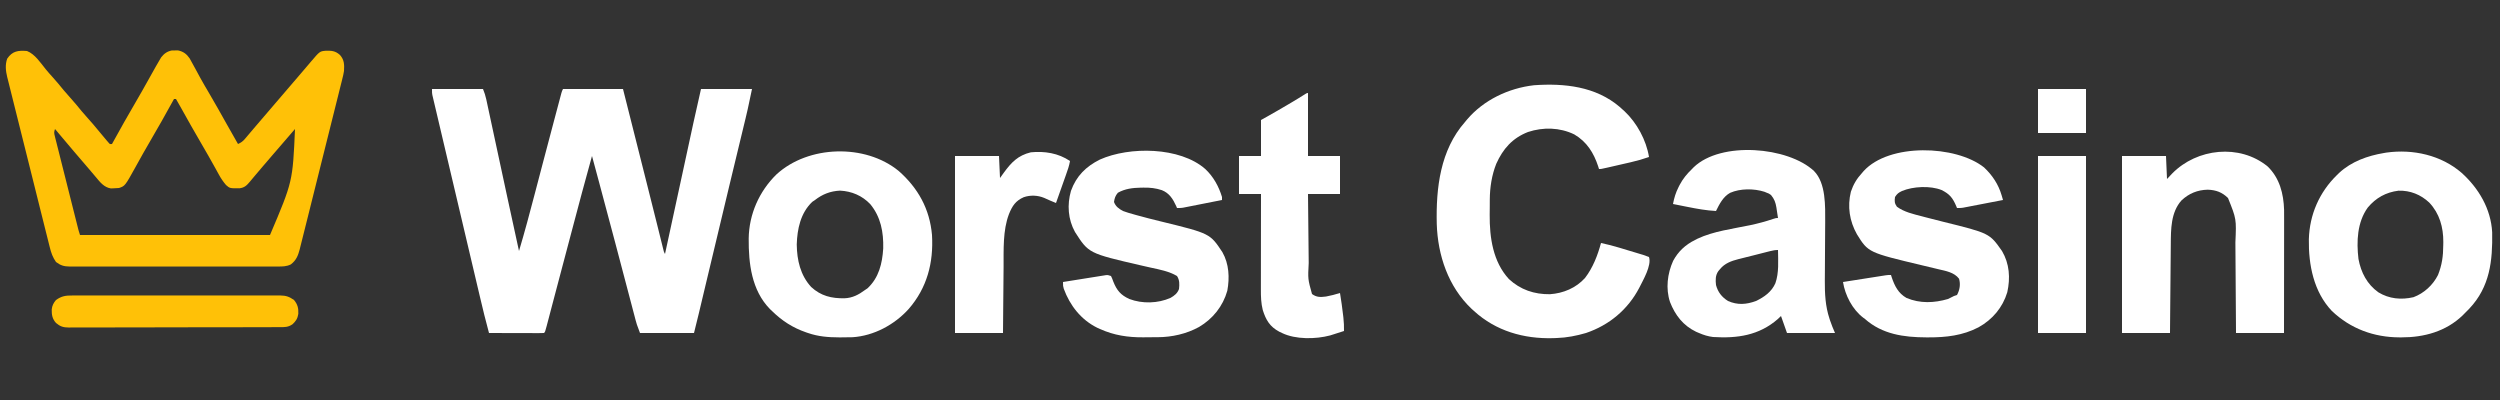
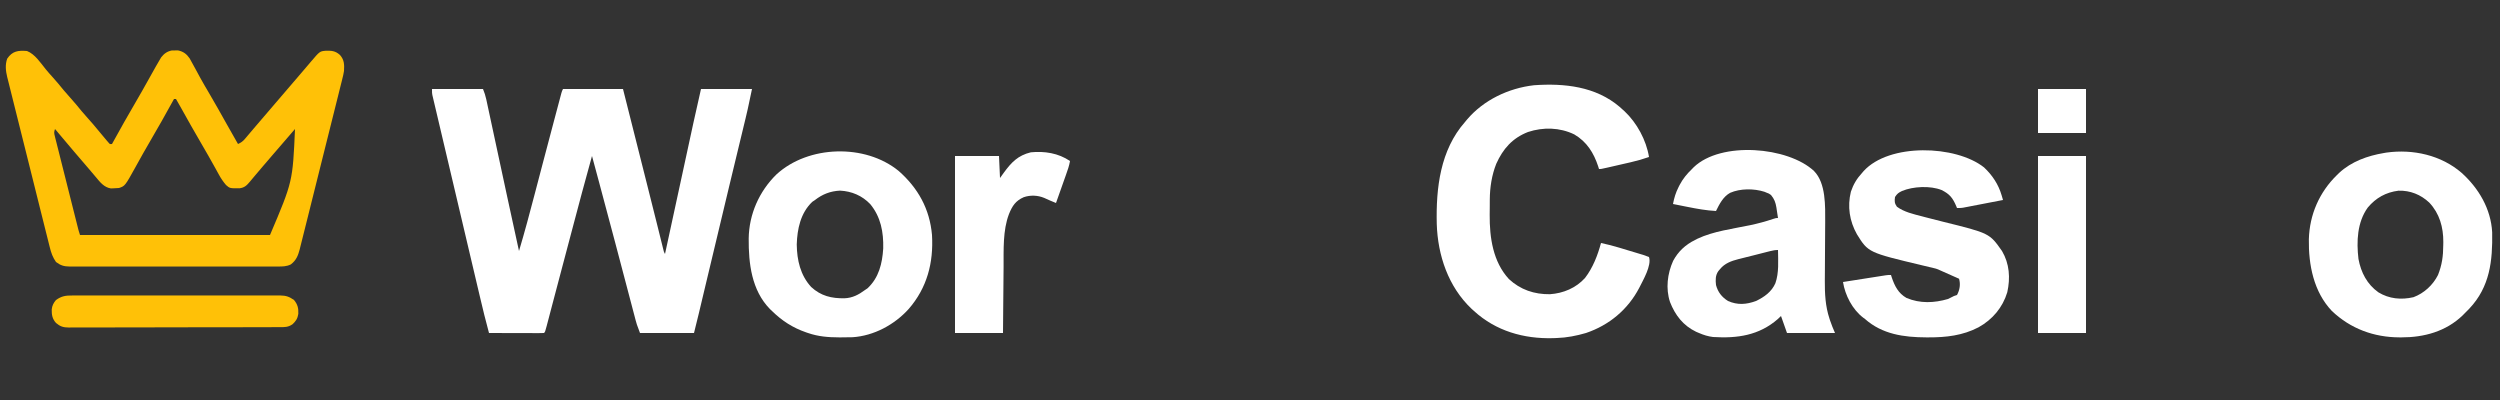
<svg xmlns="http://www.w3.org/2000/svg" version="1.1" width="2500" height="400">
  <rect width="100%" height="100%" fill="#333333" stroke="none" />
  <path d="M0 0 C16.83 0 33.66 0 51 0 C52.429 3.571 53.428 6.454 54.218 10.131 C54.438 11.144 54.658 12.156 54.885 13.199 C55.119 14.3 55.353 15.4 55.594 16.534 C55.973 18.287 55.973 18.287 56.359 20.075 C57.051 23.281 57.738 26.487 58.424 29.694 C59.151 33.085 59.882 36.474 60.613 39.863 C62.003 46.316 63.389 52.77 64.774 59.224 C66.626 67.86 68.485 76.494 70.343 85.129 C70.799 87.244 71.254 89.358 71.709 91.473 C71.932 92.508 71.932 92.508 72.159 93.563 C73.154 98.19 74.148 102.817 75.142 107.445 C79.049 125.64 83.011 143.823 87 162 C92.677 143.001 97.79 123.884 102.797 104.701 C104.548 98 106.308 91.301 108.066 84.602 C108.734 82.056 109.402 79.51 110.07 76.963 C114.063 61.74 118.087 46.526 122.138 31.318 C122.836 28.697 123.533 26.075 124.229 23.454 C125.185 19.851 126.145 16.25 127.105 12.648 C127.387 11.588 127.668 10.527 127.958 9.434 C128.214 8.475 128.471 7.517 128.735 6.529 C128.957 5.697 129.178 4.864 129.407 4.007 C130 2 130 2 131 0 C150.8 0 170.6 0 191 0 C194.685 14.616 198.371 29.233 202.055 43.849 C204.037 51.71 206.019 59.571 208.001 67.431 C209.74 74.326 211.478 81.221 213.216 88.116 C213.899 90.828 214.583 93.54 215.267 96.252 C218.595 109.449 221.918 122.647 225.204 135.855 C225.444 136.818 225.684 137.781 225.931 138.773 C227.016 143.135 228.099 147.497 229.177 151.86 C229.545 153.342 229.914 154.823 230.282 156.305 C230.593 157.563 230.904 158.821 231.224 160.117 C231.874 162.915 231.874 162.915 233 165 C233.155 164.283 233.31 163.567 233.47 162.828 C237.268 145.287 241.066 127.746 244.867 110.205 C246.704 101.722 248.542 93.239 250.378 84.756 C251.981 77.351 253.585 69.946 255.19 62.542 C256.037 58.631 256.884 54.72 257.73 50.809 C258.531 47.107 259.333 43.405 260.136 39.704 C260.562 37.74 260.986 35.776 261.411 33.812 C263.861 22.522 266.439 11.268 269 0 C285.83 0 302.66 0 320 0 C315.406 21.82 315.406 21.82 313.664 28.974 C313.46 29.818 313.257 30.663 313.048 31.533 C312.386 34.28 311.72 37.027 311.055 39.773 C310.57 41.781 310.086 43.789 309.603 45.797 C308.569 50.086 307.533 54.376 306.496 58.665 C303.995 69.015 301.501 79.367 299.008 89.719 C298.427 92.13 297.847 94.54 297.266 96.95 C289.477 129.279 281.773 161.628 274.071 193.978 C273 198.475 271.928 202.973 270.857 207.47 C270.126 210.539 269.396 213.609 268.665 216.678 C268.221 218.546 267.776 220.414 267.331 222.282 C267.137 223.095 266.944 223.908 266.745 224.746 C265.212 231.177 263.604 237.584 262 244 C244.18 244 226.36 244 208 244 C204.625 235 204.625 235 203.735 231.617 C203.53 230.844 203.325 230.072 203.113 229.276 C202.9 228.456 202.686 227.636 202.467 226.792 C202.231 225.902 201.996 225.012 201.754 224.096 C200.977 221.152 200.205 218.207 199.434 215.262 C198.881 213.167 198.329 211.072 197.776 208.977 C196.601 204.524 195.429 200.071 194.259 195.617 C191.52 185.195 188.77 174.777 186.02 164.358 C185.101 160.876 184.182 157.395 183.264 153.913 C178.001 133.969 172.677 114.042 167.312 94.125 C166.926 92.688 166.539 91.251 166.152 89.815 C164.104 82.209 162.054 74.604 160 67 C153.154 91.46 146.654 116.01 140.156 140.564 C138.77 145.801 137.382 151.037 135.994 156.273 C135.441 158.362 134.887 160.451 134.334 162.54 C133.233 166.695 132.132 170.849 131.03 175.004 C128.425 184.834 125.823 194.665 123.235 204.499 C122.026 209.089 120.815 213.678 119.603 218.267 C119.024 220.465 118.446 222.662 117.869 224.86 C117.074 227.891 116.274 230.921 115.473 233.95 C115.236 234.857 115 235.764 114.756 236.699 C113.114 242.886 113.114 242.886 112 244 C110.281 244.094 108.559 244.117 106.838 244.114 C105.737 244.113 104.636 244.113 103.501 244.113 C102.303 244.108 101.105 244.103 99.871 244.098 C98.652 244.096 97.432 244.095 96.176 244.093 C92.263 244.088 88.35 244.075 84.438 244.062 C81.792 244.057 79.147 244.053 76.502 244.049 C70.001 244.038 63.501 244.021 57 244 C53.673 231.903 50.746 219.726 47.871 207.516 C47.367 205.384 46.864 203.252 46.36 201.12 C44.999 195.362 43.642 189.604 42.285 183.846 C41.435 180.24 40.585 176.634 39.734 173.029 C36.898 161.005 34.063 148.981 31.231 136.956 C31.077 136.305 30.924 135.654 30.766 134.983 C30.536 134.004 30.536 134.004 30.3 133.006 C27.915 122.881 25.527 112.757 23.136 102.634 C20.288 90.575 17.444 78.515 14.603 66.455 C13.09 60.029 11.575 53.603 10.057 47.178 C8.629 41.136 7.205 35.092 5.785 29.048 C5.261 26.822 4.736 24.597 4.209 22.372 C3.49 19.337 2.777 16.301 2.066 13.265 C1.854 12.377 1.643 11.488 1.424 10.573 C1.235 9.759 1.045 8.945 0.85 8.107 C0.685 7.405 0.519 6.704 0.349 5.981 C0 4 0 4 0 0 Z " fill="#FFFFFF" transform="translate(432,89)" />
  <path d="M0 0 C7.856 3.035 13.58 11.841 18.68 18.176 C20.883 20.858 23.16 23.436 25.5 26 C29.419 30.3 33.092 34.759 36.75 39.281 C38.935 41.921 41.192 44.467 43.5 47 C47.419 51.3 51.092 55.759 54.75 60.281 C56.935 62.921 59.192 65.467 61.5 68 C64.634 71.439 67.632 74.949 70.562 78.562 C73.473 82.147 76.41 85.701 79.438 89.188 C80.076 89.924 80.714 90.66 81.371 91.418 C82.861 93.232 82.861 93.232 85 93 C85.381 92.308 85.762 91.616 86.155 90.902 C93.547 77.492 101.02 64.147 108.784 50.948 C113.082 43.624 117.247 36.233 121.375 28.812 C129.633 14.034 129.633 14.034 132.5 9.188 C133.047 8.253 133.593 7.318 134.156 6.355 C137.122 2.566 140.21 0.342 144.965 -0.566 C145.946 -0.565 146.927 -0.564 147.938 -0.562 C149.405 -0.595 149.405 -0.595 150.902 -0.629 C156.281 0.463 159.576 2.945 162.641 7.367 C164.369 10.309 165.978 13.292 167.562 16.312 C168.791 18.581 170.021 20.847 171.254 23.113 C172.186 24.839 172.186 24.839 173.137 26.6 C175.984 31.797 178.988 36.897 182 42 C188.092 52.37 193.989 62.842 199.844 73.348 C203.512 79.928 207.24 86.472 211 93 C213.899 91.707 215.766 90.435 217.812 88.016 C218.324 87.417 218.836 86.819 219.364 86.203 C219.904 85.558 220.444 84.914 221 84.25 C221.57 83.58 222.141 82.911 222.728 82.221 C223.912 80.83 225.094 79.437 226.273 78.042 C228.365 75.568 230.476 73.11 232.588 70.653 C234.073 68.926 235.554 67.196 237.035 65.465 C240.021 61.975 243.01 58.487 246 55 C247 53.833 248 52.667 249 51.5 C255 44.5 261 37.5 267 30.5 C267.496 29.922 267.991 29.344 268.502 28.748 C269.496 27.588 270.49 26.429 271.485 25.27 C274.078 22.246 276.666 19.219 279.246 16.184 C280.048 15.243 280.048 15.243 280.865 14.283 C281.88 13.092 282.893 11.899 283.904 10.705 C292.771 0.309 292.771 0.309 298.488 -0.238 C304.538 -0.397 308.296 -0.234 313 4 C317.352 8.952 317.368 13.7 317 20 C316.596 22.723 315.966 25.356 315.281 28.021 C315.096 28.775 314.911 29.529 314.72 30.306 C314.104 32.807 313.472 35.304 312.841 37.801 C312.393 39.604 311.947 41.407 311.501 43.21 C310.291 48.088 309.069 52.963 307.843 57.837 C306.56 62.946 305.287 68.058 304.013 73.17 C301.872 81.751 299.722 90.33 297.566 98.908 C295.077 108.816 292.603 118.729 290.137 128.643 C288.016 137.166 285.888 145.686 283.752 154.205 C282.478 159.289 281.206 164.373 279.942 169.459 C278.753 174.24 277.554 179.018 276.347 183.795 C275.906 185.546 275.469 187.297 275.036 189.05 C274.443 191.447 273.837 193.84 273.227 196.233 C273.06 196.923 272.893 197.612 272.72 198.323 C271.082 204.647 269.15 209.368 263.831 213.406 C259.536 215.541 255.422 215.558 250.701 215.508 C249.786 215.514 248.87 215.52 247.926 215.527 C244.869 215.543 241.812 215.53 238.754 215.518 C236.557 215.523 234.361 215.53 232.164 215.539 C226.206 215.557 220.247 215.55 214.289 215.537 C208.051 215.527 201.814 215.537 195.576 215.543 C184.431 215.551 173.286 215.538 162.141 215.518 C152.043 215.5 141.945 215.503 131.847 215.521 C120.11 215.543 108.374 215.551 96.637 215.539 C90.428 215.533 84.219 215.532 78.01 215.545 C72.172 215.557 66.335 215.549 60.498 215.526 C58.356 215.52 56.214 215.522 54.072 215.531 C51.147 215.542 48.223 215.528 45.299 215.508 C44.452 215.517 43.606 215.526 42.734 215.535 C37.013 215.459 33.602 214.493 29 211 C25.723 206.345 24.113 201.755 22.773 196.233 C22.581 195.482 22.39 194.731 22.193 193.958 C21.56 191.46 20.941 188.959 20.323 186.458 C19.87 184.658 19.417 182.859 18.962 181.06 C17.733 176.186 16.518 171.309 15.306 166.432 C14.033 161.32 12.751 156.211 11.47 151.102 C9.321 142.521 7.18 133.937 5.045 125.353 C2.579 115.439 0.097 105.529 -2.392 95.621 C-4.532 87.104 -6.663 78.585 -8.787 70.064 C-10.055 64.98 -11.325 59.896 -12.603 54.814 C-13.805 50.034 -14.996 45.252 -16.179 40.468 C-16.614 38.716 -17.052 36.965 -17.495 35.216 C-18.1 32.82 -18.692 30.421 -19.281 28.021 C-19.457 27.336 -19.633 26.651 -19.815 25.945 C-21.294 19.808 -21.97 13.705 -19.812 7.688 C-14.571 -0.084 -8.751 -0.675 0 0 Z M147 48 C146.619 48.692 146.238 49.384 145.845 50.098 C138.455 63.505 130.985 76.848 123.22 90.043 C118.275 98.468 113.501 106.982 108.793 115.542 C98.019 134.994 98.019 134.994 92 137 C90.234 137.169 88.461 137.266 86.688 137.312 C85.763 137.35 84.839 137.387 83.887 137.426 C77.073 136.421 73.044 131.126 68.875 126.125 C68.314 125.464 67.752 124.804 67.174 124.123 C66.011 122.754 64.852 121.383 63.695 120.009 C61.617 117.546 59.518 115.101 57.416 112.657 C55.932 110.931 54.452 109.202 52.973 107.473 C50.963 105.123 48.95 102.777 46.934 100.434 C40.553 93.012 34.241 85.539 28 78 C26.933 81.202 27.032 81.997 27.822 85.137 C28.03 85.978 28.237 86.819 28.451 87.686 C28.687 88.606 28.923 89.525 29.166 90.473 C29.408 91.444 29.65 92.415 29.899 93.415 C30.704 96.633 31.52 99.848 32.336 103.062 C32.896 105.293 33.456 107.523 34.015 109.754 C35.49 115.634 36.975 121.511 38.462 127.387 C39.675 132.188 40.881 136.991 42.087 141.794 C44.576 151.707 47.069 161.619 49.576 171.527 C49.807 172.447 50.039 173.366 50.278 174.314 C50.491 175.155 50.704 175.996 50.924 176.863 C51.201 177.959 51.201 177.959 51.484 179.077 C51.929 180.736 52.457 182.371 53 184 C115.7 184 178.4 184 243 184 C265.701 130.625 265.701 130.625 268 78 C260.131 87.063 252.287 96.146 244.484 105.266 C242.991 107.01 241.498 108.753 240.004 110.496 C239.26 111.365 239.26 111.365 238.5 112.251 C237.507 113.409 236.512 114.567 235.517 115.724 C232.897 118.773 230.296 121.836 227.719 124.922 C227.18 125.563 226.641 126.203 226.086 126.863 C225.054 128.09 224.028 129.322 223.008 130.559 C219.691 134.49 217.524 136.71 212.379 137.301 C202.801 137.341 202.801 137.341 199 134 C196.278 130.789 194.062 127.574 192.039 123.887 C191.219 122.405 191.219 122.405 190.383 120.893 C189.803 119.835 189.223 118.777 188.625 117.688 C183.849 109.064 178.997 100.497 174 92 C167.307 80.603 160.845 69.083 154.417 57.535 C152.633 54.344 150.822 51.169 149 48 C148.34 48 147.68 48 147 48 Z " fill="#FFC107" transform="translate(27,51)" />
  <path d="M0 0 C0.77 0.697 1.539 1.395 2.332 2.113 C3.174 2.862 4.016 3.611 4.883 4.383 C17.216 15.968 26.629 33.293 29.332 50.113 C23.283 52.24 17.243 53.958 10.992 55.375 C10.144 55.571 9.296 55.766 8.422 55.967 C6.649 56.375 4.875 56.781 3.1 57.185 C0.376 57.805 -2.346 58.432 -5.068 59.061 C-6.798 59.457 -8.528 59.854 -10.258 60.25 C-11.48 60.531 -11.48 60.531 -12.726 60.818 C-18.436 62.113 -18.436 62.113 -20.668 62.113 C-20.948 61.219 -21.227 60.324 -21.516 59.402 C-25.969 45.971 -32.821 34.881 -45.402 27.512 C-59.906 20.506 -76.423 20.083 -91.668 25.113 C-107.236 31.185 -116.683 41.897 -123.418 56.926 C-127.907 68.268 -129.803 80.542 -129.871 92.695 C-129.88 93.915 -129.88 93.915 -129.888 95.159 C-129.898 96.878 -129.904 98.596 -129.908 100.315 C-129.918 102.88 -129.949 105.445 -129.98 108.01 C-130.127 130.685 -126.732 154.833 -110.766 172.168 C-99.197 182.897 -85.301 187.538 -69.691 187.324 C-56.314 186.391 -43.766 181.14 -34.668 171.113 C-26.777 160.805 -22.029 148.56 -18.668 136.113 C-12.45 137.411 -6.373 138.991 -0.293 140.828 C0.558 141.085 1.408 141.341 2.284 141.605 C4.063 142.144 5.841 142.684 7.619 143.226 C10.349 144.056 13.085 144.869 15.82 145.682 C17.554 146.209 19.287 146.737 21.02 147.266 C21.839 147.506 22.659 147.747 23.503 147.995 C25.478 148.608 27.411 149.35 29.332 150.113 C32.15 158.568 23.41 173.216 19.559 180.969 C8.223 202.706 -10.526 218.284 -33.668 226.113 C-43.089 228.869 -52.847 230.799 -62.668 231.113 C-63.976 231.165 -65.285 231.216 -66.633 231.27 C-95.931 232.059 -123.771 224.137 -145.668 204.113 C-146.927 202.976 -146.927 202.976 -148.211 201.816 C-171.37 179.843 -181.932 148.474 -182.901 117.103 C-183.773 81.129 -179.406 43.203 -154.668 15.113 C-153.993 14.295 -153.317 13.476 -152.621 12.633 C-135.997 -6.933 -111.1 -18.733 -85.738 -21.641 C-55.423 -23.806 -23.986 -20.486 0 0 Z " fill="#FFFFFF" transform="translate(1619.668,106.887)" />
  <path d="M0 0 C12.058 12.206 11.22 35.254 11.191 51.203 C11.18 52.9 11.167 54.596 11.15 56.292 C11.124 59.011 11.112 61.73 11.102 64.45 C11.08 70.217 11.041 75.983 11 81.75 C10.952 88.46 10.912 95.171 10.888 101.881 C10.875 104.53 10.85 107.179 10.825 109.828 C10.746 122.671 11.361 135.207 15.438 147.5 C15.642 148.137 15.846 148.774 16.057 149.43 C17.475 153.761 19.194 157.786 21 162 C5.16 162 -10.68 162 -27 162 C-28.98 156.39 -30.96 150.78 -33 145 C-34.031 145.99 -35.062 146.98 -36.125 148 C-54.985 164.486 -76.81 167.514 -101 166 C-105.949 165.381 -110.428 163.995 -115 162 C-115.953 161.599 -116.905 161.198 -117.887 160.785 C-130.905 154.521 -138.869 144.133 -144 131 C-148.443 117.572 -146.601 102.595 -140.875 89.875 C-135.778 80.411 -128.563 73.738 -119 69 C-118.201 68.584 -117.402 68.167 -116.578 67.738 C-100.352 60.13 -81.277 57.825 -63.87 54.193 C-55.978 52.514 -48.349 50.472 -40.711 47.883 C-38 47 -38 47 -36 47 C-36.399 44.288 -36.818 41.582 -37.25 38.875 C-37.36 38.114 -37.469 37.354 -37.582 36.57 C-38.407 31.535 -39.647 28.013 -43 24 C-45.082 22.512 -45.082 22.512 -47.375 21.688 C-48.105 21.382 -48.834 21.076 -49.586 20.762 C-60.142 17.431 -73.63 17.384 -83.836 21.809 C-90.877 25.685 -94.541 33.021 -98 40 C-107.598 39.481 -116.853 37.833 -126.25 35.938 C-127.689 35.652 -129.127 35.368 -130.566 35.084 C-134.046 34.396 -137.523 33.7 -141 33 C-139.875 26.915 -138.245 21.578 -135.438 16.062 C-135.089 15.373 -134.74 14.684 -134.381 13.973 C-131.119 7.784 -127.064 2.832 -122 -2 C-121.174 -2.855 -121.174 -2.855 -120.332 -3.727 C-92.979 -30.066 -25.948 -24.275 0 0 Z M-43.875 80.137 C-44.851 80.382 -45.828 80.627 -46.834 80.879 C-48.401 81.279 -48.401 81.279 -50 81.688 C-51.071 81.959 -52.141 82.231 -53.244 82.511 C-55.439 83.07 -57.634 83.63 -59.828 84.192 C-62.726 84.93 -65.628 85.653 -68.531 86.371 C-70.188 86.789 -71.844 87.206 -73.5 87.625 C-74.245 87.806 -74.99 87.988 -75.758 88.175 C-82.737 89.968 -89.258 92.348 -93.938 98.062 C-94.503 98.734 -95.069 99.406 -95.652 100.098 C-98.67 104.357 -98.546 108.995 -98 114 C-96.139 121.113 -92.186 126.085 -86 130 C-76.401 134.221 -67.703 133.55 -58 130 C-49.674 126.001 -42.44 120.862 -38.625 112.25 C-34.911 101.663 -35.883 90.066 -36 79 C-38.911 79 -41.067 79.427 -43.875 80.137 Z " fill="#FFFFFF" transform="translate(1814,171)" />
  <path d="M0 0 C17.041 15.412 29.191 35.945 30.462 59.333 C30.96 87.854 28.226 113.939 7.538 135.778 C6.133 137.223 4.709 138.65 3.285 140.076 C2.481 140.892 1.676 141.708 0.848 142.549 C-15.844 158.554 -37.613 164.482 -60.277 164.451 C-60.94 164.45 -61.603 164.45 -62.286 164.449 C-87.839 164.353 -111.133 155.835 -129.84 138.056 C-148.042 118.895 -153.255 91.958 -152.859 66.369 C-152.186 41.702 -142.337 19.2 -124.715 2.076 C-124.014 1.389 -123.312 0.702 -122.59 -0.006 C-110.206 -11.467 -94.101 -17.179 -77.715 -19.924 C-76.952 -20.056 -76.189 -20.187 -75.402 -20.323 C-48.77 -24.055 -20.506 -17.811 0 0 Z M-93.93 34.607 C-104.577 49.331 -105.305 68.612 -103.246 86.045 C-100.737 99.547 -94.646 111.346 -83.34 119.388 C-72.635 125.947 -60.456 127.107 -48.234 124.267 C-37.623 120.3 -28.822 112.179 -23.715 102.076 C-19.729 92.04 -18.513 83.238 -18.465 72.513 C-18.444 71.396 -18.424 70.279 -18.402 69.129 C-18.334 54.34 -22.139 40.58 -32.465 29.638 C-41.008 21.659 -51.452 17.435 -63.199 17.763 C-75.834 19.333 -85.82 24.933 -93.93 34.607 Z " fill="#FFFFFF" transform="translate(2461.715,172.924)" />
  <path d="M0 0 C19.4 17.043 31.114 38.004 33.379 64.09 C35 91.808 28.472 116.964 9.989 138.147 C-4.133 153.81 -24.808 164.942 -46.052 166.311 C-49.931 166.43 -53.804 166.476 -57.684 166.465 C-58.37 166.464 -59.057 166.464 -59.764 166.463 C-70.523 166.424 -80.401 165.624 -90.621 162.09 C-91.269 161.87 -91.917 161.651 -92.585 161.424 C-105.861 156.838 -116.586 149.924 -126.621 140.09 C-127.309 139.438 -127.998 138.785 -128.707 138.113 C-147.058 119.327 -150.097 92.56 -149.921 67.605 C-149.598 43.378 -139.497 20.477 -122.146 3.49 C-90.326 -25.722 -33.484 -27.375 0 0 Z M-83.621 29.09 C-84.951 29.987 -84.951 29.987 -86.309 30.902 C-98.062 42.02 -101.405 58.086 -101.871 73.59 C-101.652 89.215 -98.294 104.264 -87.434 116.09 C-77.669 125.098 -66.994 127.565 -54.164 127.375 C-46.15 127.047 -39.987 123.827 -33.621 119.09 C-32.415 118.285 -32.415 118.285 -31.184 117.465 C-19.718 106.839 -16.332 92.576 -15.398 77.492 C-15.006 61.25 -17.792 46.06 -28.371 33.215 C-36.501 24.715 -46.865 20.3 -58.621 19.715 C-68.241 20.195 -76.067 23.252 -83.621 29.09 Z " fill="#FFFFFF" transform="translate(898.621,170.91)" />
-   <path d="M0 0 C12.022 11.678 15.968 27.24 16.464 43.48 C16.497 46.742 16.499 50.002 16.489 53.264 C16.489 54.495 16.489 55.725 16.489 56.993 C16.488 60.335 16.483 63.677 16.476 67.02 C16.47 70.524 16.47 74.029 16.468 77.534 C16.465 84.156 16.457 90.778 16.447 97.401 C16.436 104.946 16.43 112.492 16.425 120.037 C16.415 135.546 16.397 151.054 16.375 166.562 C0.535 166.562 -15.305 166.562 -31.625 166.562 C-31.655 161.53 -31.655 161.53 -31.685 156.396 C-31.752 145.276 -31.83 134.156 -31.913 123.036 C-31.962 116.298 -32.009 109.56 -32.047 102.822 C-32.084 96.312 -32.13 89.802 -32.183 83.292 C-32.202 80.816 -32.217 78.34 -32.228 75.864 C-31.205 52.519 -31.205 52.519 -39.625 31.562 C-45.588 25.75 -51.642 23.541 -59.938 23.25 C-70.134 23.487 -78.704 26.989 -86.156 34.004 C-96.815 45.93 -96.732 62.777 -96.83 77.899 C-96.84 78.866 -96.85 79.834 -96.86 80.83 C-96.892 83.984 -96.917 87.139 -96.941 90.293 C-96.962 92.497 -96.983 94.701 -97.004 96.905 C-97.059 102.673 -97.109 108.442 -97.157 114.21 C-97.217 121.149 -97.283 128.088 -97.348 135.026 C-97.445 145.538 -97.534 156.05 -97.625 166.562 C-113.465 166.562 -129.305 166.562 -145.625 166.562 C-145.625 108.153 -145.625 49.742 -145.625 -10.438 C-131.105 -10.438 -116.585 -10.438 -101.625 -10.438 C-101.13 0.948 -101.13 0.948 -100.625 12.562 C-98.913 10.748 -97.201 8.932 -95.438 7.062 C-70.644 -18.186 -28.034 -22.864 0 0 Z " fill="#FFFFFF" transform="translate(2267.625,166.438)" />
-   <path d="M0 0 C8.077 7.488 13.579 17.496 16.75 28 C16.75 28.99 16.75 29.98 16.75 31 C10.985 32.144 5.219 33.283 -0.547 34.418 C-2.509 34.805 -4.47 35.193 -6.431 35.582 C-9.25 36.142 -12.07 36.696 -14.891 37.25 C-15.767 37.425 -16.643 37.6 -17.546 37.78 C-18.366 37.94 -19.187 38.101 -20.032 38.266 C-21.111 38.479 -21.111 38.479 -22.212 38.696 C-24.25 39 -24.25 39 -28.25 39 C-28.652 38.039 -28.652 38.039 -29.062 37.059 C-32.248 30.028 -35.944 24.096 -43.384 21.157 C-49.529 19.119 -55.178 18.522 -61.625 18.625 C-62.996 18.638 -62.996 18.638 -64.395 18.651 C-72.601 18.829 -80.118 19.686 -87.375 23.75 C-89.893 26.772 -90.704 29.111 -91.25 33 C-89.575 37.5 -86.377 39.807 -82.25 42 C-78.85 43.298 -75.38 44.277 -71.875 45.25 C-70.845 45.544 -69.815 45.839 -68.754 46.142 C-60.513 48.461 -52.215 50.517 -43.901 52.551 C4.758 64.469 4.758 64.469 17.137 83.16 C23.809 94.905 24.479 108.666 22.055 121.754 C17.703 137.24 7.562 149.851 -6.25 158 C-18.833 164.899 -33.181 168.119 -47.465 168.203 C-48.238 168.209 -49.012 168.215 -49.808 168.22 C-51.441 168.23 -53.074 168.236 -54.707 168.24 C-57.15 168.25 -59.591 168.281 -62.033 168.312 C-77.278 168.416 -91.211 166.347 -105.25 160 C-106.183 159.581 -107.117 159.162 -108.078 158.73 C-124.223 150.727 -135.335 136.495 -141.473 119.777 C-142.25 117 -142.25 117 -142.25 113 C-135.898 111.975 -129.544 110.961 -123.189 109.954 C-121.026 109.611 -118.864 109.264 -116.702 108.915 C-113.598 108.415 -110.493 107.923 -107.387 107.434 C-106.418 107.275 -105.449 107.117 -104.451 106.954 C-103.1 106.744 -103.1 106.744 -101.721 106.529 C-100.929 106.402 -100.136 106.276 -99.319 106.145 C-97.25 106 -97.25 106 -94.25 107 C-93.074 109.477 -93.074 109.477 -91.938 112.625 C-88.427 121.381 -84.545 126.07 -75.883 130 C-62.968 134.905 -47.334 134.48 -34.691 128.863 C-30.777 126.587 -27.838 124.367 -26.25 120 C-25.727 115.228 -25.577 111.131 -28.25 107 C-36.216 102.309 -45.566 100.539 -54.5 98.625 C-57.16 98.031 -59.816 97.426 -62.473 96.816 C-63.462 96.59 -63.462 96.59 -64.472 96.359 C-116.582 84.322 -116.582 84.322 -130.25 63 C-137.252 50.335 -138.249 35.74 -134.285 21.875 C-128.94 7.029 -119.309 -2.478 -105.371 -9.438 C-75.778 -22.678 -25.313 -22.238 0 0 Z " fill="#FFFFFF" transform="translate(1205.25,169)" />
-   <path d="M0 0 C8.262 7.749 14.372 16.928 17.561 27.822 C17.824 28.717 18.088 29.612 18.359 30.535 C18.556 31.214 18.754 31.894 18.957 32.594 C13.05 33.738 7.142 34.877 1.232 36.012 C-0.778 36.398 -2.787 36.786 -4.797 37.176 C-7.686 37.735 -10.575 38.29 -13.465 38.844 C-14.363 39.019 -15.261 39.194 -16.186 39.374 C-17.027 39.534 -17.867 39.694 -18.733 39.859 C-19.839 40.073 -19.839 40.073 -20.967 40.29 C-23.043 40.594 -23.043 40.594 -27.043 40.594 C-27.285 40.002 -27.528 39.41 -27.777 38.801 C-31.263 30.583 -34.411 26.564 -42.508 22.609 C-53.73 18.114 -71.037 18.967 -82.043 23.594 C-85.678 25.374 -86.781 26.201 -89.043 29.594 C-89.582 33.751 -89.594 35.804 -87.168 39.281 C-79.892 44.665 -70.748 46.659 -62.105 48.906 C-60.984 49.205 -59.863 49.503 -58.708 49.811 C-52.834 51.368 -46.949 52.871 -41.047 54.32 C5.439 65.813 5.439 65.813 17.957 83.594 C25.452 96.308 26.408 110.566 23.238 124.828 C18.641 140.127 8.393 152.191 -5.513 159.894 C-21.377 168.164 -37.911 170.016 -55.543 169.969 C-56.338 169.968 -57.134 169.967 -57.953 169.966 C-80.166 169.885 -101.809 166.885 -119.043 151.594 C-119.923 150.942 -119.923 150.942 -120.82 150.277 C-131.685 142.024 -138.961 127.816 -141.043 114.594 C-134.69 113.594 -128.336 112.597 -121.982 111.603 C-119.819 111.264 -117.657 110.925 -115.495 110.584 C-112.39 110.096 -109.285 109.61 -106.18 109.125 C-105.211 108.972 -104.242 108.819 -103.244 108.661 C-102.343 108.521 -101.442 108.381 -100.514 108.236 C-99.722 108.112 -98.929 107.988 -98.112 107.859 C-96.043 107.594 -96.043 107.594 -93.043 107.594 C-92.824 108.295 -92.605 108.996 -92.379 109.719 C-89.45 118.482 -85.792 125.869 -77.5 130.562 C-63.969 136.242 -49.88 135.621 -36.043 131.594 C-34.025 130.63 -32.022 129.635 -30.043 128.594 C-29.053 128.264 -28.063 127.934 -27.043 127.594 C-24.268 122.506 -23.382 116.885 -24.98 111.344 C-29.776 104.95 -38.191 103.551 -45.621 101.824 C-46.628 101.58 -47.634 101.336 -48.672 101.085 C-52.933 100.051 -57.199 99.041 -61.466 98.029 C-115.811 85.084 -115.811 85.084 -127.13 66.841 C-134.482 53.804 -136.795 39.121 -133.172 24.348 C-130.727 17.028 -127.263 11.244 -122.043 5.594 C-121.521 4.981 -120.999 4.369 -120.461 3.738 C-94.905 -24.429 -28.396 -22.455 0 0 Z " fill="#FFFFFF" transform="translate(1984.043,167.406)" />
-   <path d="M0 0 C0 20.79 0 41.58 0 63 C10.56 63 21.12 63 32 63 C32 75.54 32 88.08 32 101 C21.44 101 10.88 101 0 101 C0.108 112.04 0.221 123.081 0.339 134.121 C0.394 139.248 0.448 144.375 0.497 149.502 C0.545 154.456 0.598 159.41 0.653 164.364 C0.673 166.248 0.692 168.132 0.709 170.016 C-0.145 186.057 -0.145 186.057 4 201 C8.648 204.457 12.545 204.198 18.031 203.527 C22.785 202.683 27.388 201.418 32 200 C33.235 207.439 34.273 214.883 35.125 222.375 C35.212 223.123 35.3 223.871 35.39 224.642 C35.886 229.126 36.083 233.489 36 238 C33.46 238.818 30.918 239.629 28.375 240.438 C27.662 240.668 26.949 240.898 26.215 241.135 C25.512 241.357 24.81 241.579 24.086 241.809 C23.447 242.013 22.808 242.217 22.15 242.427 C7.746 246.263 -12.415 246.608 -26 240 C-26.915 239.564 -27.83 239.129 -28.773 238.68 C-38.202 233.62 -42.055 227.033 -45.238 217.027 C-46.966 210.161 -47.14 203.506 -47.114 196.475 C-47.114 195.44 -47.114 194.405 -47.114 193.339 C-47.113 189.935 -47.106 186.532 -47.098 183.129 C-47.096 180.762 -47.094 178.396 -47.093 176.029 C-47.09 169.813 -47.08 163.598 -47.069 157.382 C-47.058 151.034 -47.054 144.686 -47.049 138.338 C-47.038 125.892 -47.021 113.446 -47 101 C-54.26 101 -61.52 101 -69 101 C-69 88.46 -69 75.92 -69 63 C-61.74 63 -54.48 63 -47 63 C-47 51.12 -47 39.24 -47 27 C-44.814 25.783 -42.627 24.566 -40.375 23.312 C-33.362 19.384 -26.421 15.339 -19.5 11.25 C-18.581 10.708 -17.663 10.165 -16.716 9.607 C-11.923 6.766 -7.17 3.88 -2.479 0.874 C-1 0 -1 0 0 0 Z " fill="#FFFFFF" transform="translate(1308,93)" />
+   <path d="M0 0 C8.262 7.749 14.372 16.928 17.561 27.822 C17.824 28.717 18.088 29.612 18.359 30.535 C18.556 31.214 18.754 31.894 18.957 32.594 C13.05 33.738 7.142 34.877 1.232 36.012 C-0.778 36.398 -2.787 36.786 -4.797 37.176 C-7.686 37.735 -10.575 38.29 -13.465 38.844 C-14.363 39.019 -15.261 39.194 -16.186 39.374 C-17.027 39.534 -17.867 39.694 -18.733 39.859 C-19.839 40.073 -19.839 40.073 -20.967 40.29 C-23.043 40.594 -23.043 40.594 -27.043 40.594 C-27.285 40.002 -27.528 39.41 -27.777 38.801 C-31.263 30.583 -34.411 26.564 -42.508 22.609 C-53.73 18.114 -71.037 18.967 -82.043 23.594 C-85.678 25.374 -86.781 26.201 -89.043 29.594 C-89.582 33.751 -89.594 35.804 -87.168 39.281 C-79.892 44.665 -70.748 46.659 -62.105 48.906 C-60.984 49.205 -59.863 49.503 -58.708 49.811 C-52.834 51.368 -46.949 52.871 -41.047 54.32 C5.439 65.813 5.439 65.813 17.957 83.594 C25.452 96.308 26.408 110.566 23.238 124.828 C18.641 140.127 8.393 152.191 -5.513 159.894 C-21.377 168.164 -37.911 170.016 -55.543 169.969 C-56.338 169.968 -57.134 169.967 -57.953 169.966 C-80.166 169.885 -101.809 166.885 -119.043 151.594 C-119.923 150.942 -119.923 150.942 -120.82 150.277 C-131.685 142.024 -138.961 127.816 -141.043 114.594 C-134.69 113.594 -128.336 112.597 -121.982 111.603 C-119.819 111.264 -117.657 110.925 -115.495 110.584 C-112.39 110.096 -109.285 109.61 -106.18 109.125 C-105.211 108.972 -104.242 108.819 -103.244 108.661 C-102.343 108.521 -101.442 108.381 -100.514 108.236 C-99.722 108.112 -98.929 107.988 -98.112 107.859 C-96.043 107.594 -96.043 107.594 -93.043 107.594 C-92.824 108.295 -92.605 108.996 -92.379 109.719 C-89.45 118.482 -85.792 125.869 -77.5 130.562 C-63.969 136.242 -49.88 135.621 -36.043 131.594 C-34.025 130.63 -32.022 129.635 -30.043 128.594 C-29.053 128.264 -28.063 127.934 -27.043 127.594 C-24.268 122.506 -23.382 116.885 -24.98 111.344 C-46.628 101.58 -47.634 101.336 -48.672 101.085 C-52.933 100.051 -57.199 99.041 -61.466 98.029 C-115.811 85.084 -115.811 85.084 -127.13 66.841 C-134.482 53.804 -136.795 39.121 -133.172 24.348 C-130.727 17.028 -127.263 11.244 -122.043 5.594 C-121.521 4.981 -120.999 4.369 -120.461 3.738 C-94.905 -24.429 -28.396 -22.455 0 0 Z " fill="#FFFFFF" transform="translate(1984.043,167.406)" />
  <path d="M0 0 C-0.762 4.731 -2.339 9.086 -3.941 13.582 C-4.229 14.396 -4.516 15.21 -4.812 16.049 C-5.725 18.638 -6.644 21.225 -7.562 23.812 C-8.185 25.572 -8.806 27.332 -9.428 29.092 C-10.948 33.396 -12.473 37.698 -14 42 C-17.997 40.413 -21.909 38.697 -25.816 36.902 C-32.297 34.224 -39.587 33.919 -46.25 36.188 C-54.405 39.765 -57.738 44.951 -61 53 C-67.277 69.314 -66.305 88.856 -66.414 106.082 C-66.433 108.003 -66.452 109.923 -66.473 111.844 C-66.523 116.82 -66.563 121.796 -66.601 126.772 C-66.649 132.785 -66.71 138.797 -66.769 144.81 C-66.856 153.873 -66.926 162.937 -67 172 C-82.84 172 -98.68 172 -115 172 C-115 113.59 -115 55.18 -115 -5 C-100.48 -5 -85.96 -5 -71 -5 C-70.67 2.26 -70.34 9.52 -70 17 C-68.783 15.309 -67.566 13.617 -66.312 11.875 C-58.633 1.367 -52.128 -5.524 -39.188 -8.688 C-25.434 -10.036 -11.646 -7.893 0 0 Z " fill="#FFFFFF" transform="translate(1070,161)" />
  <path d="M0 0 C15.84 0 31.68 0 48 0 C48 58.41 48 116.82 48 177 C32.16 177 16.32 177 0 177 C0 118.59 0 60.18 0 0 Z " fill="#FFFFFF" transform="translate(2038,156)" />
  <path d="M0 0 C1.374 -0.009 1.374 -0.009 2.775 -0.019 C5.833 -0.035 8.89 -0.022 11.948 -0.01 C14.144 -0.015 16.341 -0.022 18.537 -0.031 C24.496 -0.049 30.454 -0.042 36.413 -0.029 C42.65 -0.019 48.888 -0.029 55.125 -0.035 C66.27 -0.043 77.415 -0.03 88.561 -0.01 C98.659 0.008 108.757 0.005 118.855 -0.014 C130.591 -0.035 142.328 -0.043 154.064 -0.031 C160.273 -0.025 166.482 -0.024 172.691 -0.037 C178.529 -0.049 184.366 -0.041 190.204 -0.018 C192.346 -0.012 194.487 -0.014 196.629 -0.023 C199.554 -0.034 202.478 -0.02 205.403 0 C206.249 -0.009 207.096 -0.018 207.968 -0.027 C213.677 0.048 217.013 1.199 221.701 4.508 C225.298 8.799 226.306 12.799 226.022 18.367 C225.33 22.989 223.563 25.73 220.139 28.82 C215.726 31.875 212.151 31.656 206.921 31.655 C205.541 31.661 205.541 31.661 204.132 31.666 C201.029 31.677 197.927 31.681 194.823 31.685 C192.606 31.691 190.389 31.698 188.172 31.705 C182.135 31.722 176.098 31.733 170.06 31.741 C166.291 31.746 162.522 31.752 158.752 31.759 C148.317 31.775 137.883 31.79 127.448 31.797 C124.739 31.799 122.031 31.801 119.323 31.803 C118.649 31.804 117.976 31.804 117.283 31.805 C106.378 31.813 95.473 31.838 84.568 31.871 C73.374 31.904 62.18 31.921 50.986 31.925 C44.7 31.927 38.415 31.936 32.129 31.961 C26.216 31.985 20.303 31.989 14.39 31.979 C12.219 31.978 10.048 31.985 7.877 31.998 C4.914 32.016 1.952 32.009 -1.011 31.996 C-1.871 32.007 -2.732 32.018 -3.618 32.029 C-8.993 31.971 -12.019 31.054 -16.299 27.508 C-20.03 23.261 -20.661 19.355 -20.572 13.856 C-20.124 10.007 -18.763 7.45 -16.299 4.508 C-10.757 0.597 -6.686 -0.07 0 0 Z " fill="#FFC107" transform="translate(72.299,295.492)" />
  <path d="M0 0 C15.84 0 31.68 0 48 0 C48 14.52 48 29.04 48 44 C32.16 44 16.32 44 0 44 C0 29.48 0 14.96 0 0 Z " fill="#FFFFFF" transform="translate(2038,89)" />
</svg>